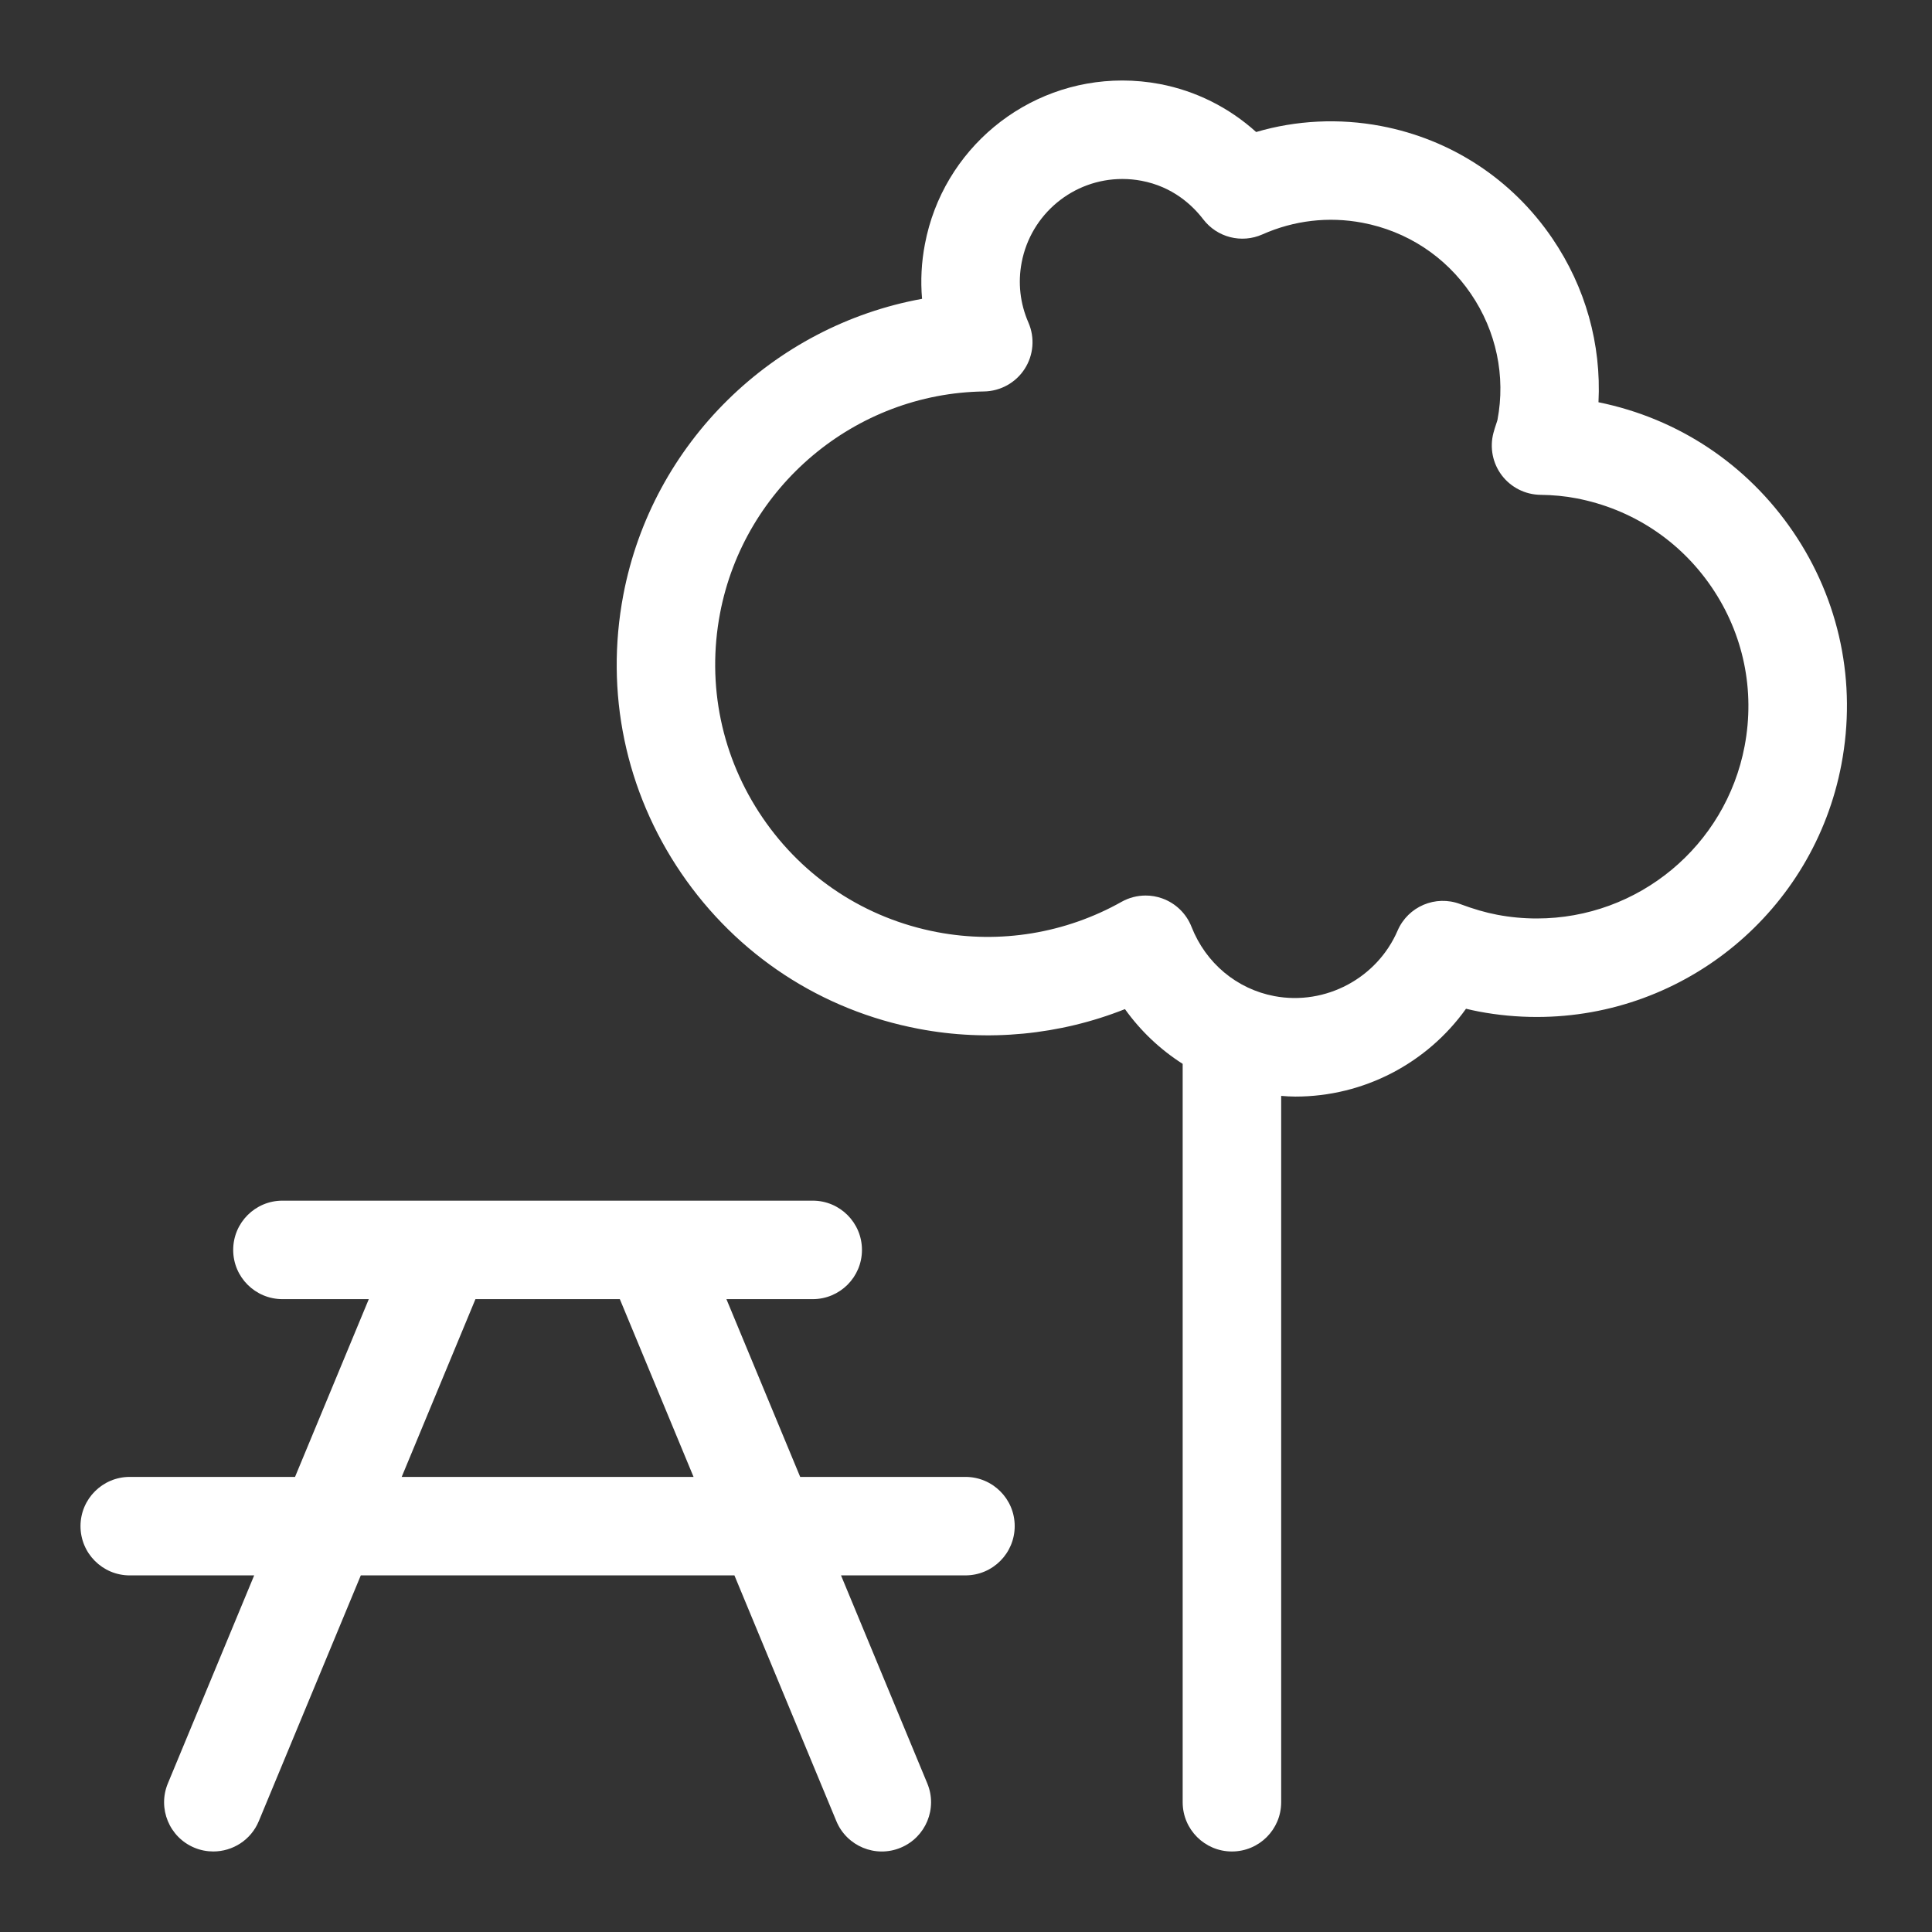
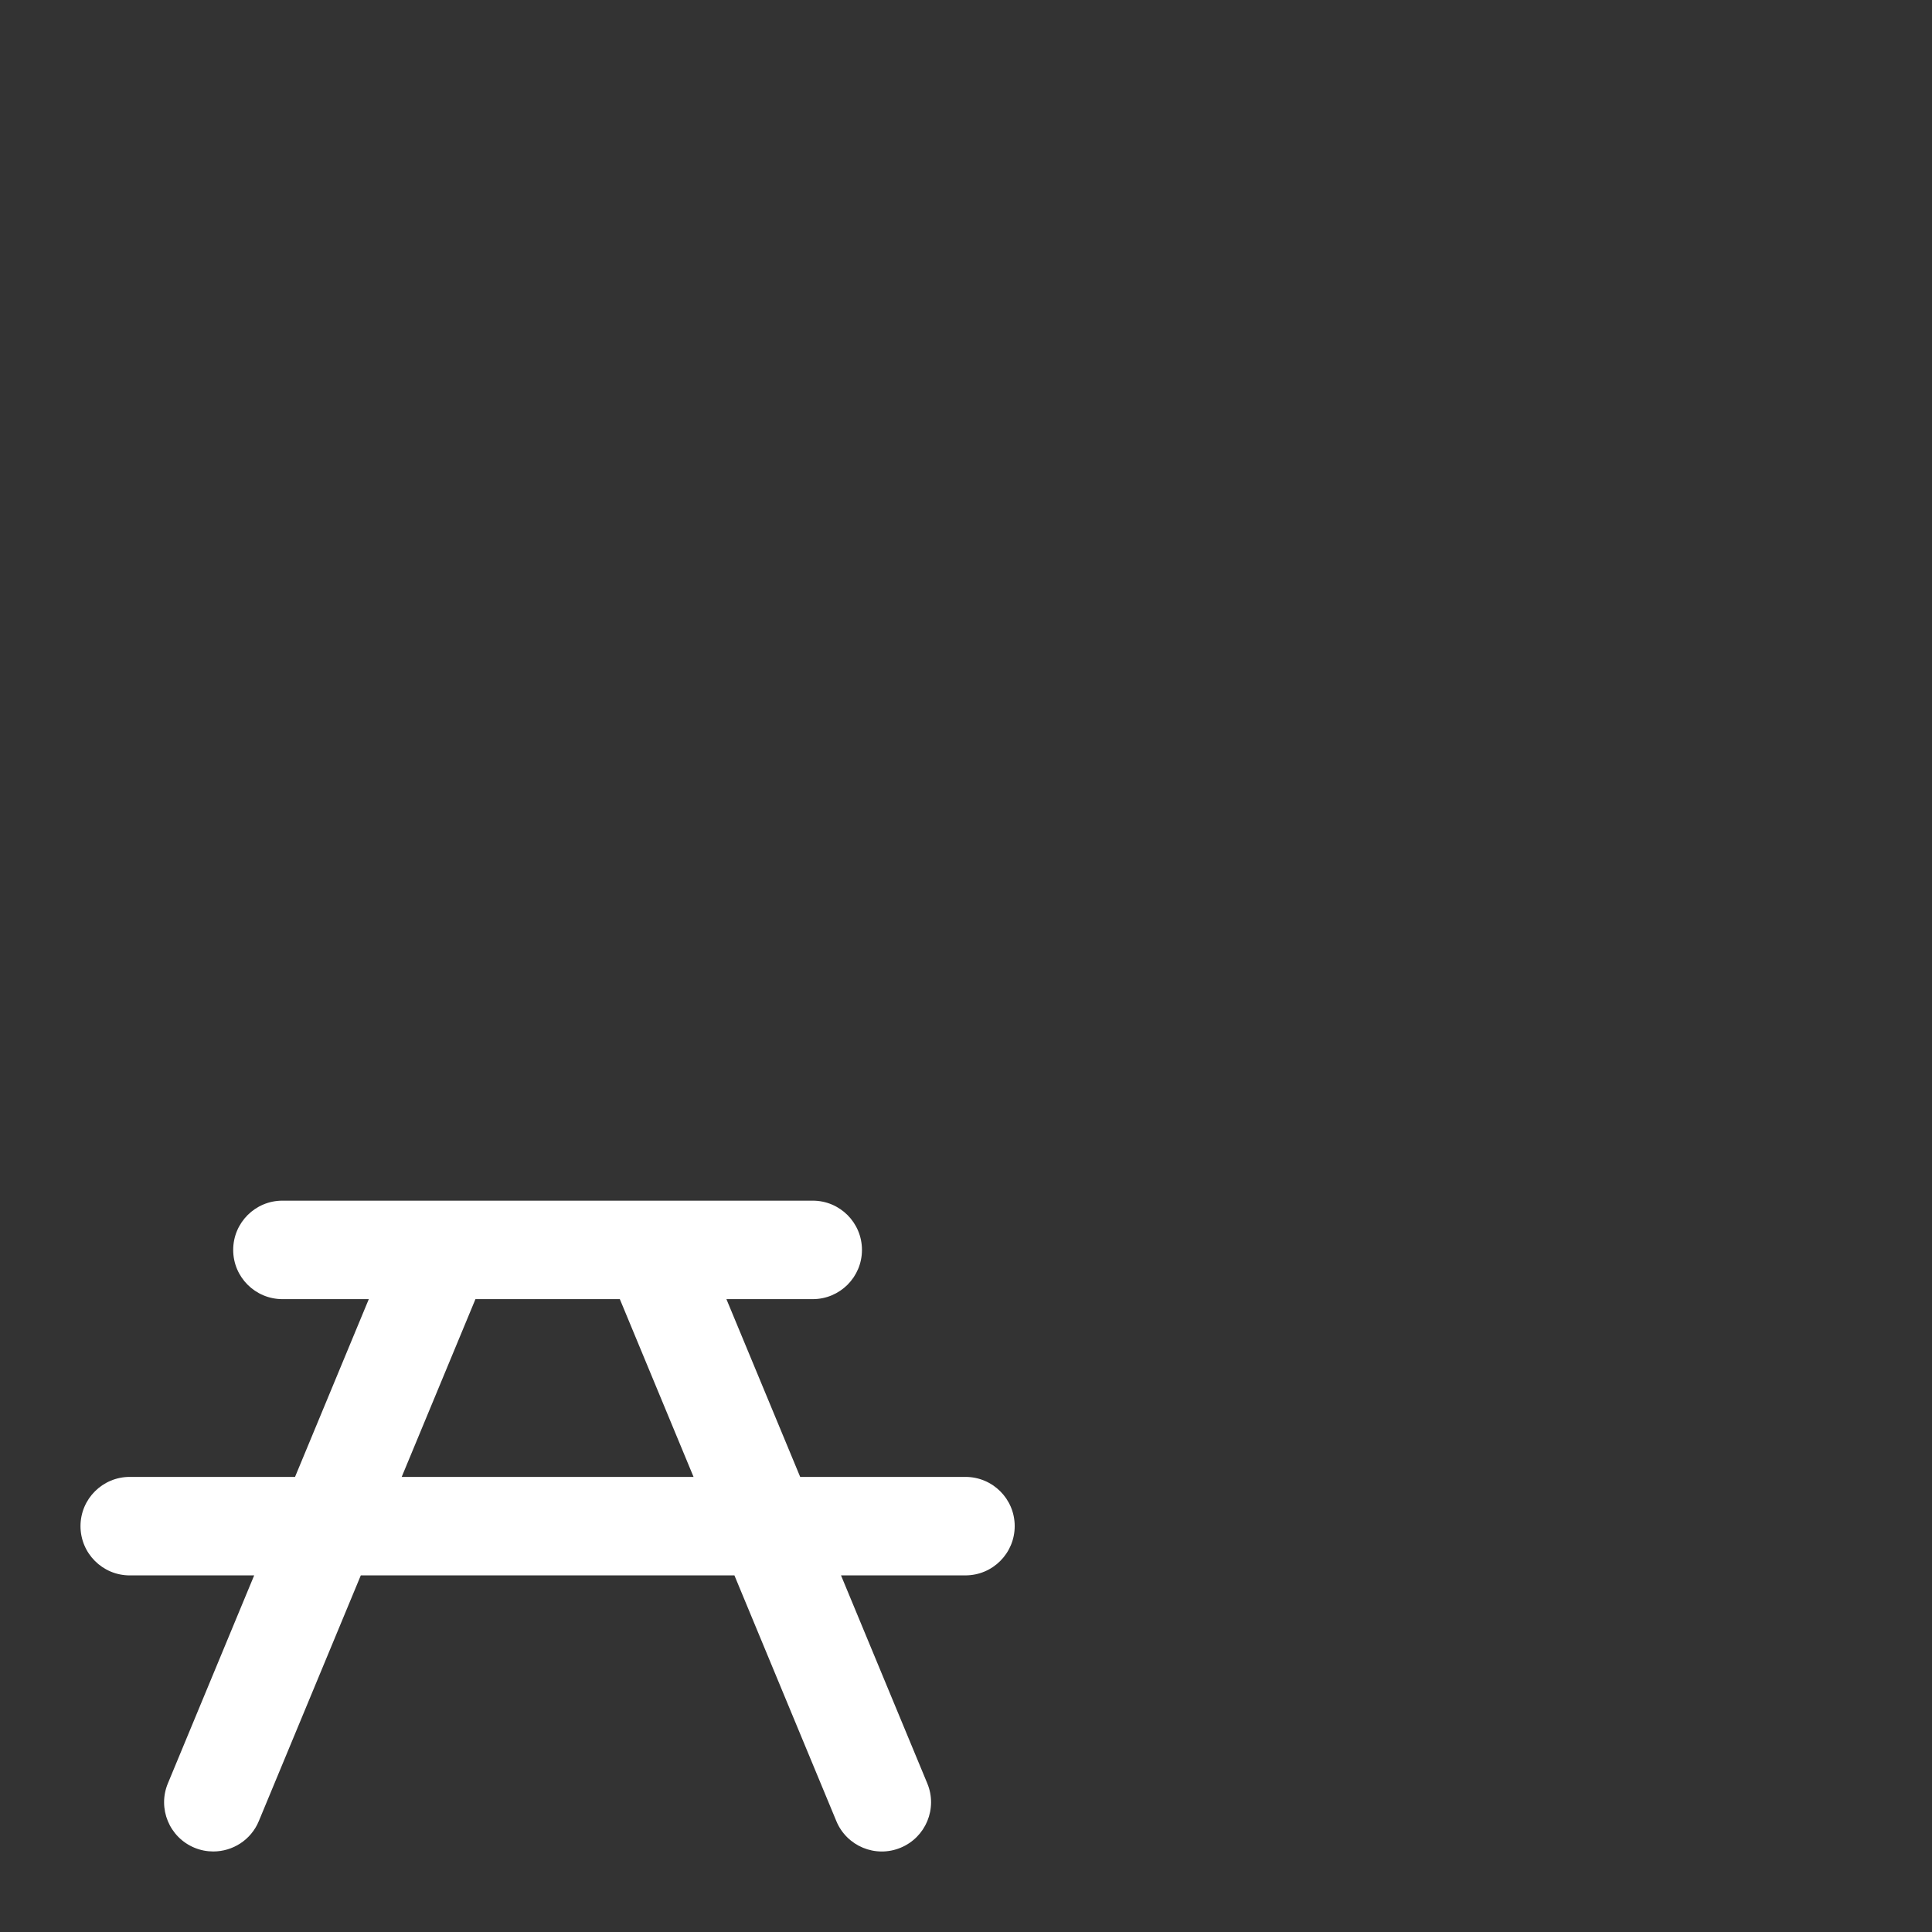
<svg xmlns="http://www.w3.org/2000/svg" width="120" height="120" viewBox="0 0 120 120" fill="none">
  <rect x="0" y="0" width="120" height="120" fill="#333333" stroke="none" />
-   <path d="M99.285 24.984C99.467 21.382 98.479 17.835 96.416 14.804C93.914 11.128 90.13 8.651 85.76 7.824C83.173 7.337 80.512 7.467 78.022 8.2C76.336 6.679 74.275 5.644 72.04 5.219C71.272 5.074 70.488 5 69.71 5C63.721 5 58.564 9.275 57.449 15.159C57.23 16.289 57.173 17.432 57.271 18.561C48.035 20.238 40.512 27.494 38.715 36.953C37.568 43.004 38.843 49.14 42.312 54.232C45.782 59.322 51.021 62.757 57.067 63.903C61.359 64.723 65.829 64.285 69.873 62.678C70.846 64.038 72.063 65.189 73.458 66.078V111.942C73.458 113.63 74.828 114.999 76.516 114.999C78.207 114.999 79.576 113.63 79.576 111.942V68.068C79.868 68.09 80.163 68.111 80.456 68.111C84.719 68.111 88.642 66.035 91.057 62.655C91.319 62.72 91.581 62.775 91.844 62.827C93.035 63.053 94.25 63.166 95.455 63.166C104.697 63.166 112.654 56.569 114.373 47.48C115.335 42.418 114.27 37.285 111.372 33.027C108.519 28.84 104.236 25.991 99.285 24.984ZM108.362 46.338C107.187 52.546 101.757 57.048 95.453 57.048C94.63 57.048 93.799 56.971 92.988 56.816C92.262 56.678 91.514 56.459 90.696 56.153C89.167 55.574 87.455 56.302 86.807 57.802C85.54 60.748 82.335 62.471 79.151 61.87C76.814 61.428 74.891 59.818 74.006 57.565C73.682 56.739 73.016 56.098 72.185 55.801C71.853 55.681 71.505 55.623 71.158 55.623C70.639 55.623 70.121 55.756 69.66 56.015C66.191 57.965 62.122 58.644 58.207 57.896C53.767 57.052 49.914 54.529 47.366 50.789C44.818 47.048 43.879 42.54 44.723 38.093C46.22 30.221 53.113 24.425 61.117 24.314C62.141 24.297 63.09 23.773 63.644 22.912C64.2 22.051 64.285 20.969 63.876 20.033C63.36 18.851 63.215 17.566 63.457 16.305C64.026 13.299 66.657 11.117 69.71 11.117C70.107 11.117 70.509 11.154 70.903 11.229C72.836 11.595 74.056 12.736 74.74 13.628C75.601 14.75 77.117 15.135 78.409 14.56C80.37 13.688 82.515 13.436 84.622 13.835C87.385 14.358 89.778 15.925 91.359 18.247C92.943 20.57 93.525 23.373 93.011 26.079C92.992 26.157 92.963 26.231 92.939 26.308C92.875 26.498 92.813 26.689 92.761 26.886C92.519 27.797 92.709 28.772 93.278 29.523C93.848 30.274 94.732 30.721 95.677 30.735C96.463 30.745 97.189 30.813 97.89 30.947C101.342 31.603 104.335 33.564 106.313 36.47C108.29 39.374 109.018 42.879 108.362 46.338Z" fill="white" />
  <path d="M59.965 91.733H49.701L45.119 80.692H50.48C52.169 80.692 53.538 79.323 53.538 77.635C53.538 75.944 52.169 74.575 50.48 74.575H40.54H27.489H17.544C15.853 74.575 14.484 75.944 14.484 77.635C14.484 79.323 15.853 80.692 17.544 80.692H22.907L18.325 91.733H8.06C6.369 91.733 5 93.102 5 94.791C5 96.481 6.369 97.851 8.06 97.851H15.787L10.427 110.769C9.778 112.329 10.519 114.119 12.078 114.766C12.46 114.925 12.859 114.998 13.248 114.998C14.448 114.998 15.588 114.29 16.075 113.113L22.41 97.85H45.616L51.947 113.113C52.593 114.672 54.384 115.415 55.943 114.764C57.502 114.118 58.245 112.328 57.595 110.768L52.237 97.85H59.964C61.656 97.85 63.025 96.48 63.025 94.789C63.026 93.102 61.657 91.733 59.965 91.733ZM24.95 91.733L29.531 80.692H38.499L43.078 91.733H24.95Z" fill="white" />
</svg>